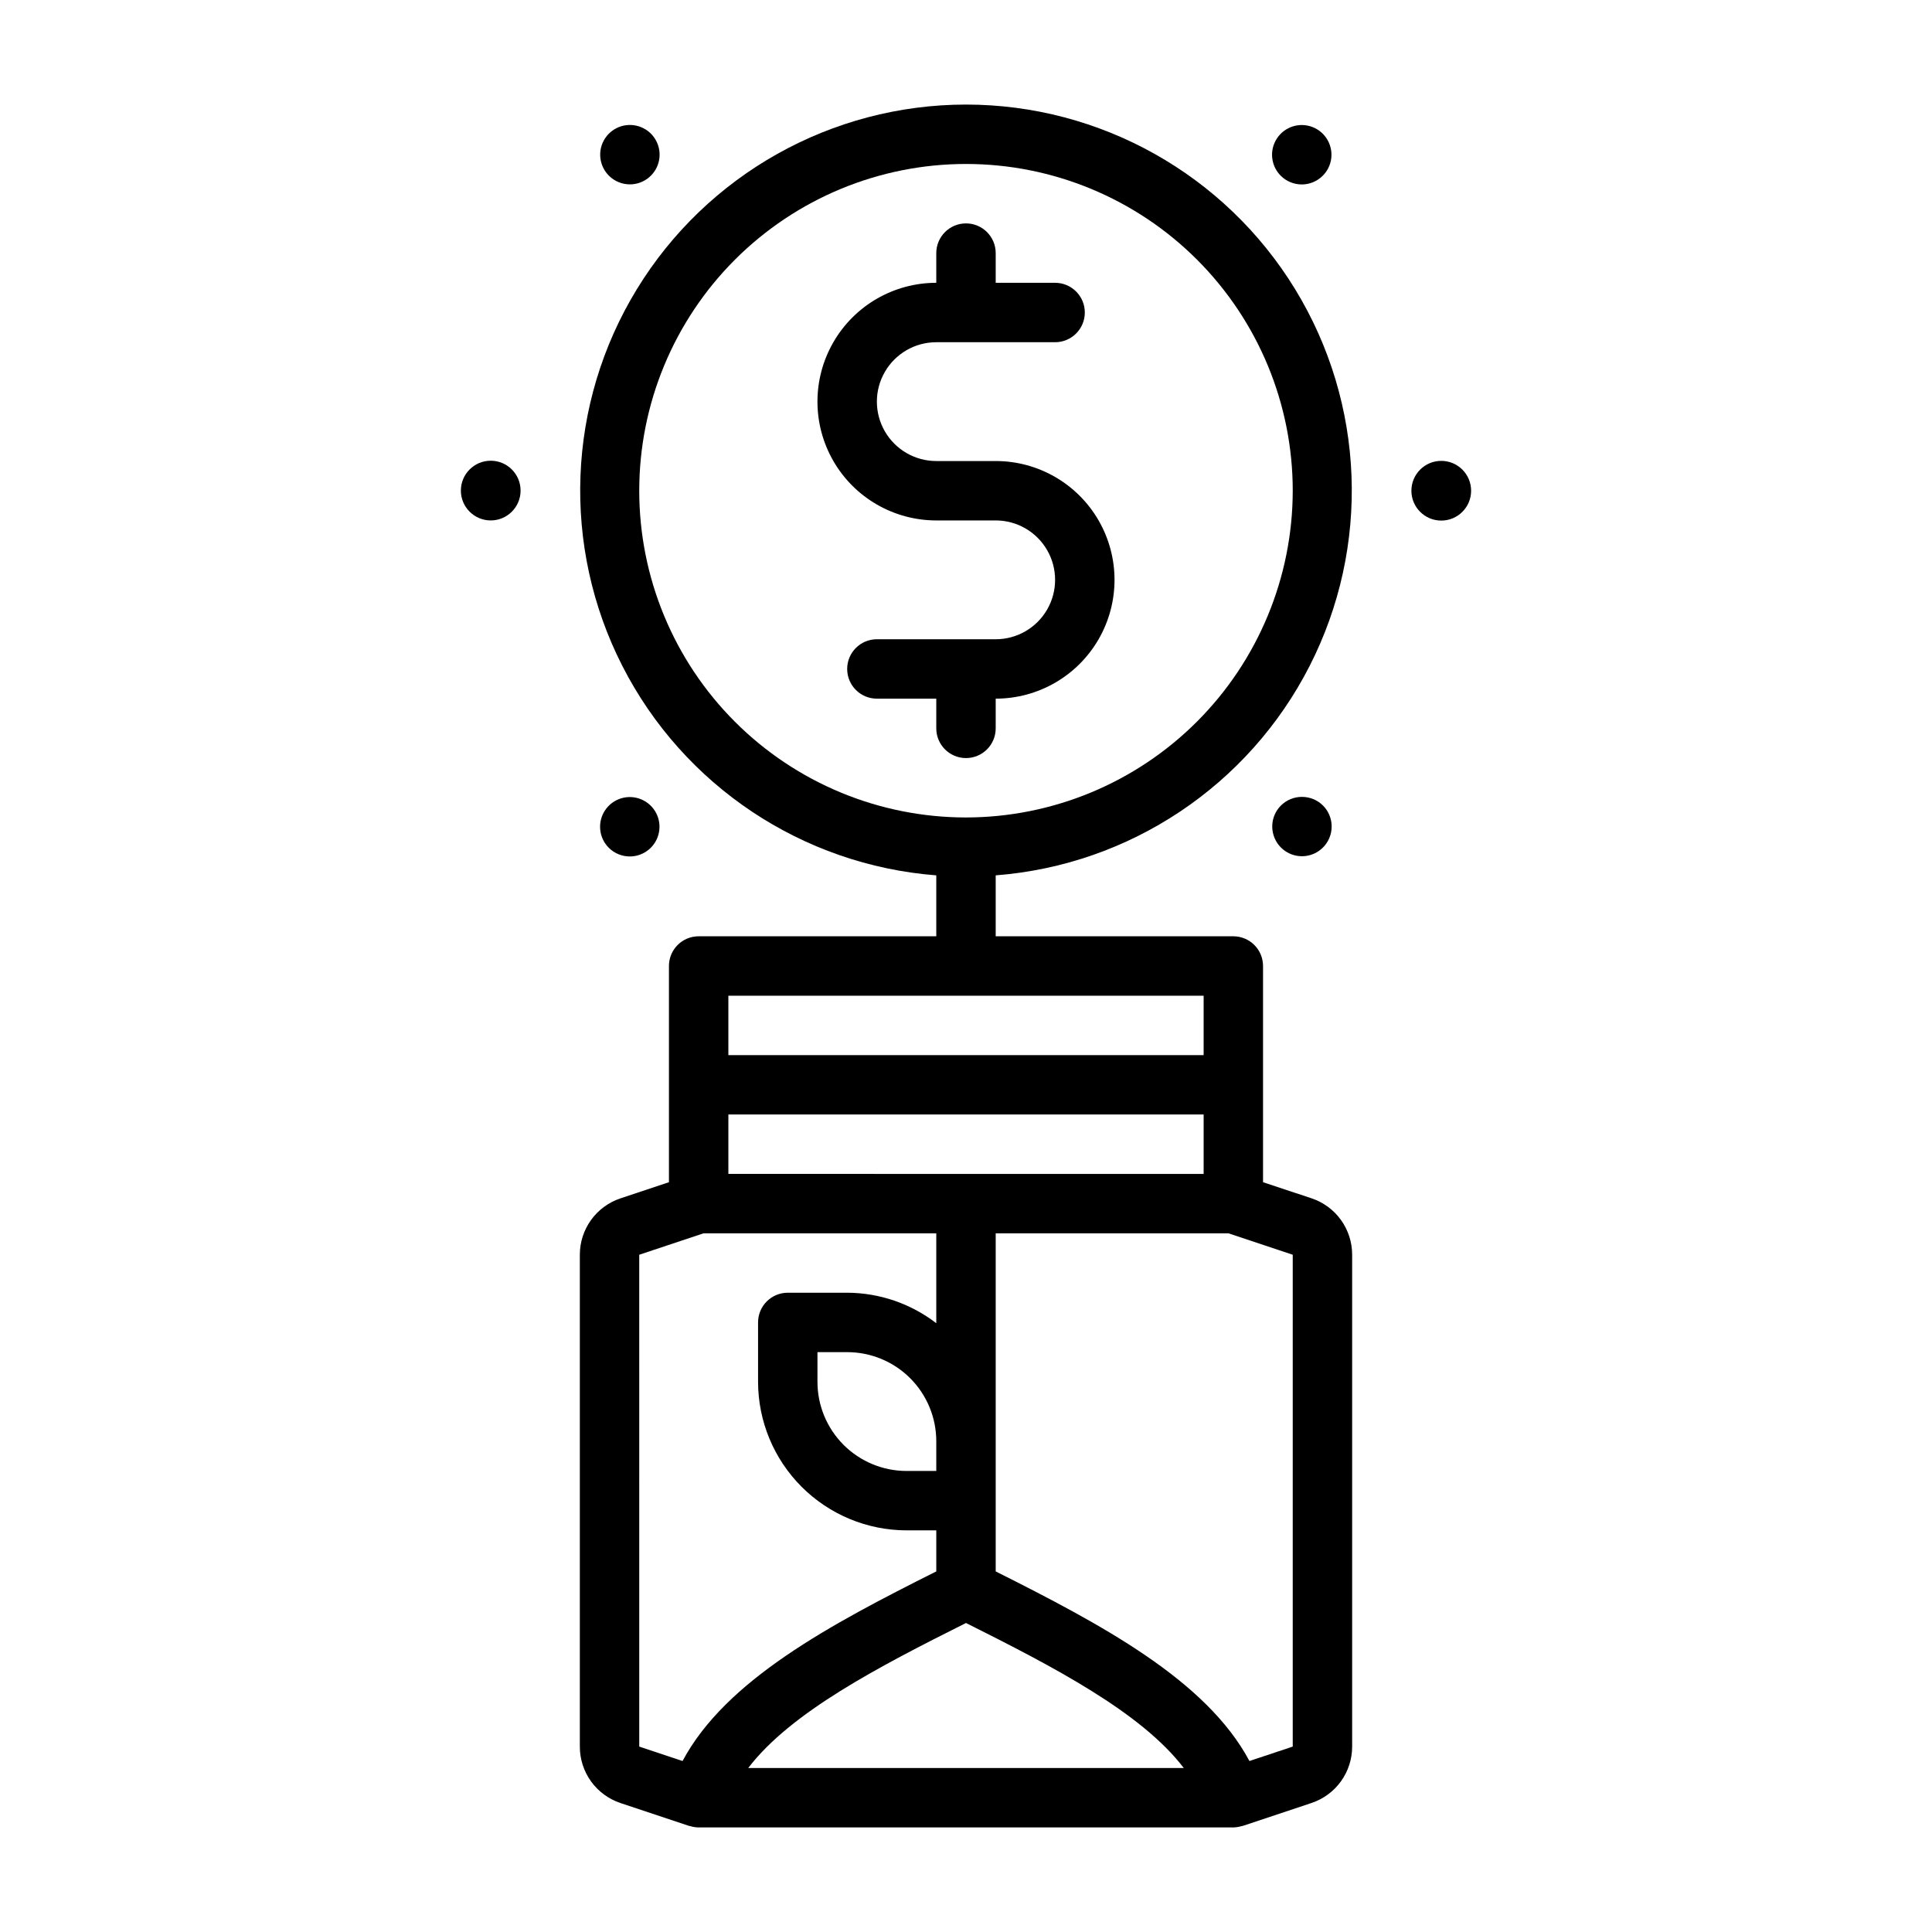
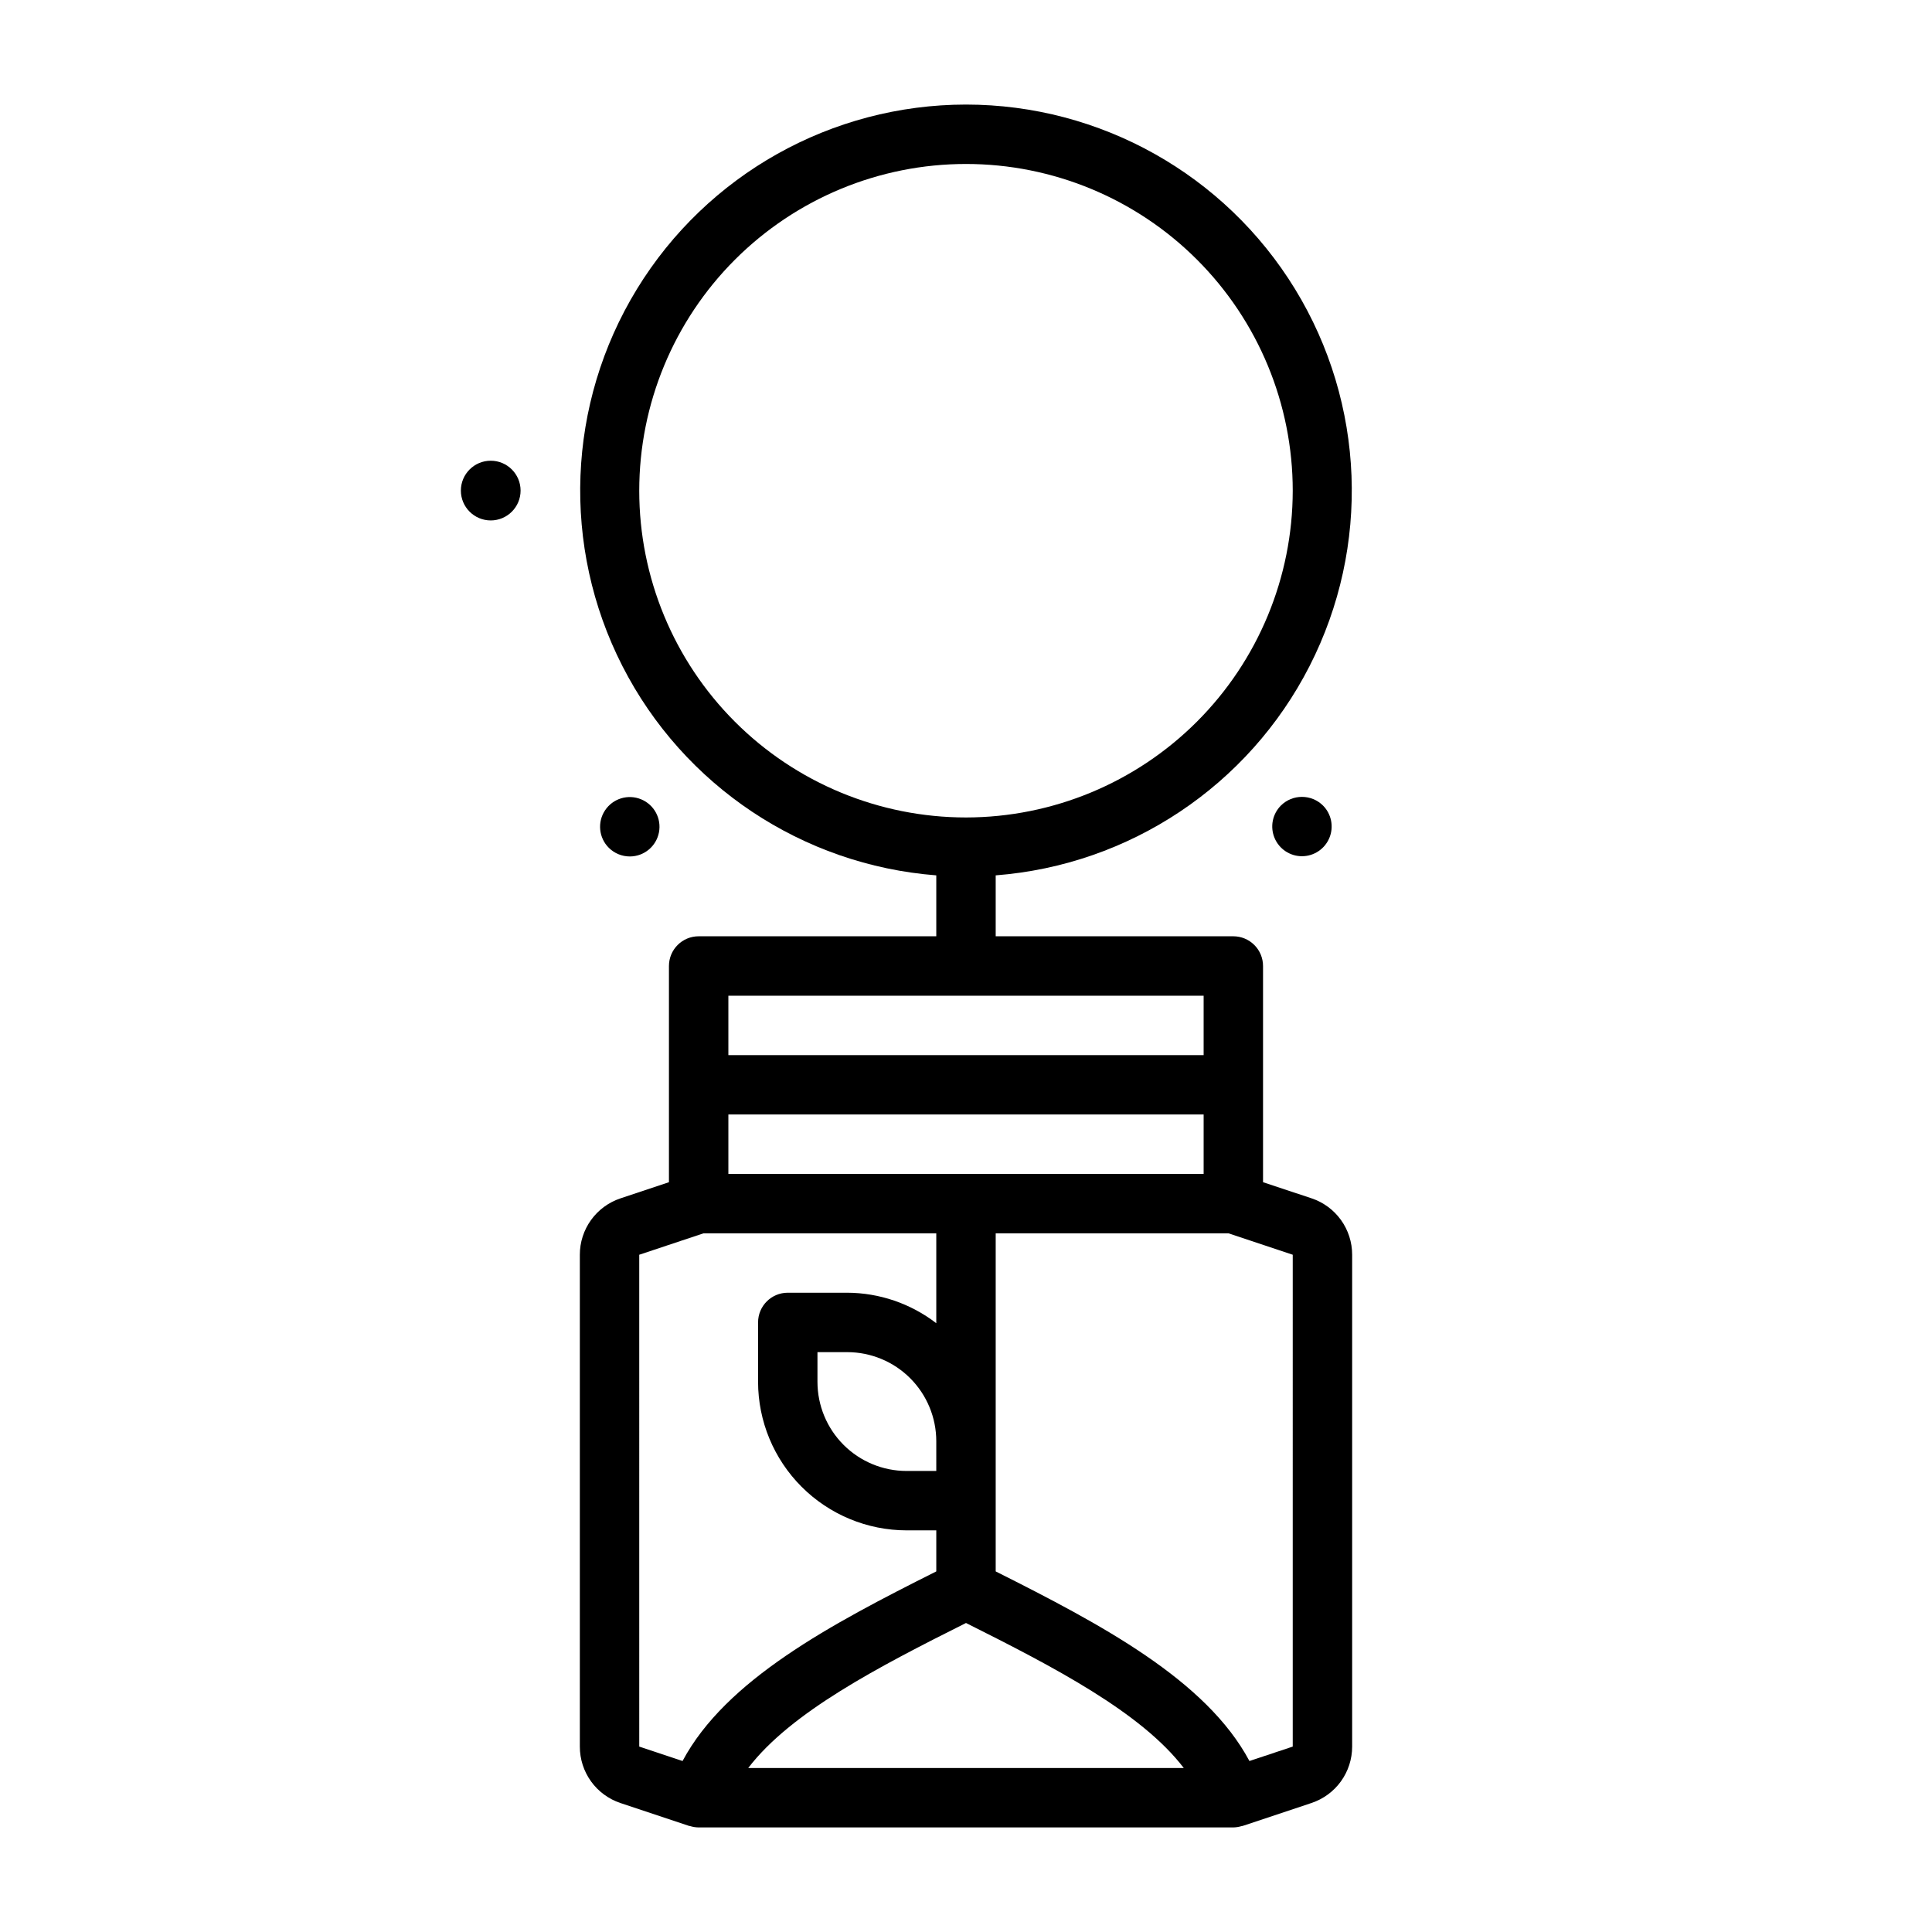
<svg xmlns="http://www.w3.org/2000/svg" fill="#000000" width="800px" height="800px" version="1.1" viewBox="144 144 512 512">
  <g>
    <path d="m400 171.71c-35.598 0.016-68.625 18.535-87.207 48.898-18.578 30.363-20.035 68.203-3.848 99.906s47.691 52.711 83.18 55.465v16.145h-62.977c-4.348 0-7.871 3.527-7.871 7.875v57.301l-12.855 4.281c-3.133 1.047-5.859 3.051-7.793 5.734-1.93 2.68-2.969 5.902-2.965 9.207v130.34c-0.008 3.309 1.031 6.531 2.961 9.219 1.934 2.684 4.66 4.691 7.797 5.738l18.238 6.078c0.078 0 0.172 0 0.25 0.039h0.004c0.727 0.223 1.477 0.34 2.234 0.348h141.7c0.758-0.016 1.512-0.137 2.234-0.363 0.078 0 0.172 0 0.25-0.039l18.238-6.078h0.004c3.133-1.047 5.859-3.051 7.793-5.734 1.93-2.68 2.969-5.902 2.969-9.207v-130.34c0.004-3.309-1.035-6.535-2.965-9.219-1.934-2.684-4.66-4.691-7.797-5.738l-12.855-4.266v-57.301c0-2.09-0.828-4.09-2.305-5.566-1.477-1.477-3.481-2.309-5.566-2.309h-62.977v-16.145c35.488-2.754 66.992-23.762 83.18-55.465s14.73-69.543-3.848-99.906c-18.582-30.363-51.609-48.883-87.203-48.898zm62.977 283.39-125.95-0.004v-15.742h125.95zm-70.852 78.719h-7.871c-6.262 0-12.27-2.488-16.699-6.918-4.43-4.43-6.918-10.438-6.918-16.699v-7.871h7.875c6.262 0 12.27 2.488 16.699 6.914 4.426 4.43 6.914 10.438 6.914 16.699zm-78.719-57.301 17.02-5.676h61.699v23.82c-6.773-5.211-15.07-8.047-23.613-8.078h-15.746c-4.348 0-7.871 3.523-7.871 7.871v15.746c0.012 10.434 4.164 20.438 11.543 27.816 7.379 7.379 17.383 11.531 27.816 11.543h7.871v10.879c-27.953 14.012-55.797 28.781-67.242 50.246l-11.477-3.824zm28.883 136.02c11.266-14.762 34.52-26.812 57.711-38.43 23.191 11.617 46.445 23.672 57.711 38.43zm144.3-5.676-11.477 3.824c-11.445-21.469-39.289-36.211-67.242-50.246v-89.598h61.699l17.02 5.676zm-23.613-183.25h-125.95v-15.742h125.95zm-62.977-62.977c-22.969 0-44.992-9.121-61.23-25.359-16.238-16.242-25.363-38.266-25.363-61.23s9.125-44.992 25.363-61.23c16.238-16.238 38.262-25.363 61.23-25.363 22.965 0 44.988 9.125 61.227 25.363 16.242 16.238 25.363 38.266 25.363 61.23-0.027 22.957-9.156 44.965-25.391 61.199s-38.242 25.363-61.199 25.391z" />
-     <path d="m407.87 266.18h-15.746c-5.625 0-10.82-3.004-13.633-7.875-2.812-4.871-2.812-10.871 0-15.742s8.008-7.871 13.633-7.871h31.488c4.348 0 7.875-3.527 7.875-7.875s-3.527-7.871-7.875-7.871h-15.742v-7.871c0-4.348-3.523-7.871-7.871-7.871s-7.875 3.523-7.875 7.871v7.871c-11.25 0-21.645 6.004-27.27 15.746s-5.625 21.746 0 31.488c5.625 9.742 16.02 15.742 27.27 15.742h15.746c5.625 0 10.82 3 13.633 7.871 2.812 4.871 2.812 10.875 0 15.746s-8.008 7.871-13.633 7.871h-31.488c-4.348 0-7.871 3.523-7.871 7.871s3.523 7.871 7.871 7.871h15.742v7.875c0 4.348 3.527 7.871 7.875 7.871s7.871-3.523 7.871-7.871v-7.875c11.25 0 21.645-6 27.27-15.742s5.625-21.746 0-31.488c-5.625-9.742-16.02-15.742-27.27-15.742z" />
-     <path d="m533.86 274.05c0 4.367-3.543 7.91-7.914 7.91-4.367 0-7.91-3.543-7.91-7.91 0-4.371 3.543-7.914 7.91-7.914 4.371 0 7.914 3.543 7.914 7.914" />
    <path d="m281.96 274.01c0 4.367-3.543 7.91-7.91 7.91-4.371 0-7.914-3.543-7.914-7.91 0-4.371 3.543-7.914 7.914-7.914 4.367 0 7.91 3.543 7.91 7.914" />
    <path d="m483.44 357.49c-2.238 2.258-2.898 5.637-1.676 8.57s4.086 4.848 7.266 4.848 6.043-1.914 7.266-4.848 0.562-6.312-1.676-8.57c-3.09-3.078-8.09-3.078-11.18 0z" />
-     <path d="m310.95 192.86c3.754-0.012 6.977-2.672 7.703-6.352 0.723-3.684-1.25-7.367-4.723-8.797-3.469-1.434-7.465-0.215-9.551 2.906-2.082 3.121-1.672 7.281 0.98 9.934 1.484 1.484 3.496 2.312 5.59 2.309z" />
-     <path d="m489.07 192.88c3.75-0.047 6.949-2.731 7.644-6.414 0.695-3.688-1.309-7.352-4.785-8.758-3.481-1.406-7.465-0.16-9.527 2.973-2.062 3.133-1.629 7.285 1.039 9.922 1.496 1.48 3.523 2.301 5.629 2.277z" />
    <path d="m310.93 370.97c3.754-0.012 6.973-2.672 7.695-6.356 0.723-3.684-1.254-7.363-4.727-8.793-3.469-1.43-7.465-0.211-9.547 2.91-2.082 3.121-1.672 7.281 0.98 9.934 1.488 1.48 3.5 2.309 5.598 2.305z" />
  </g>
</svg>